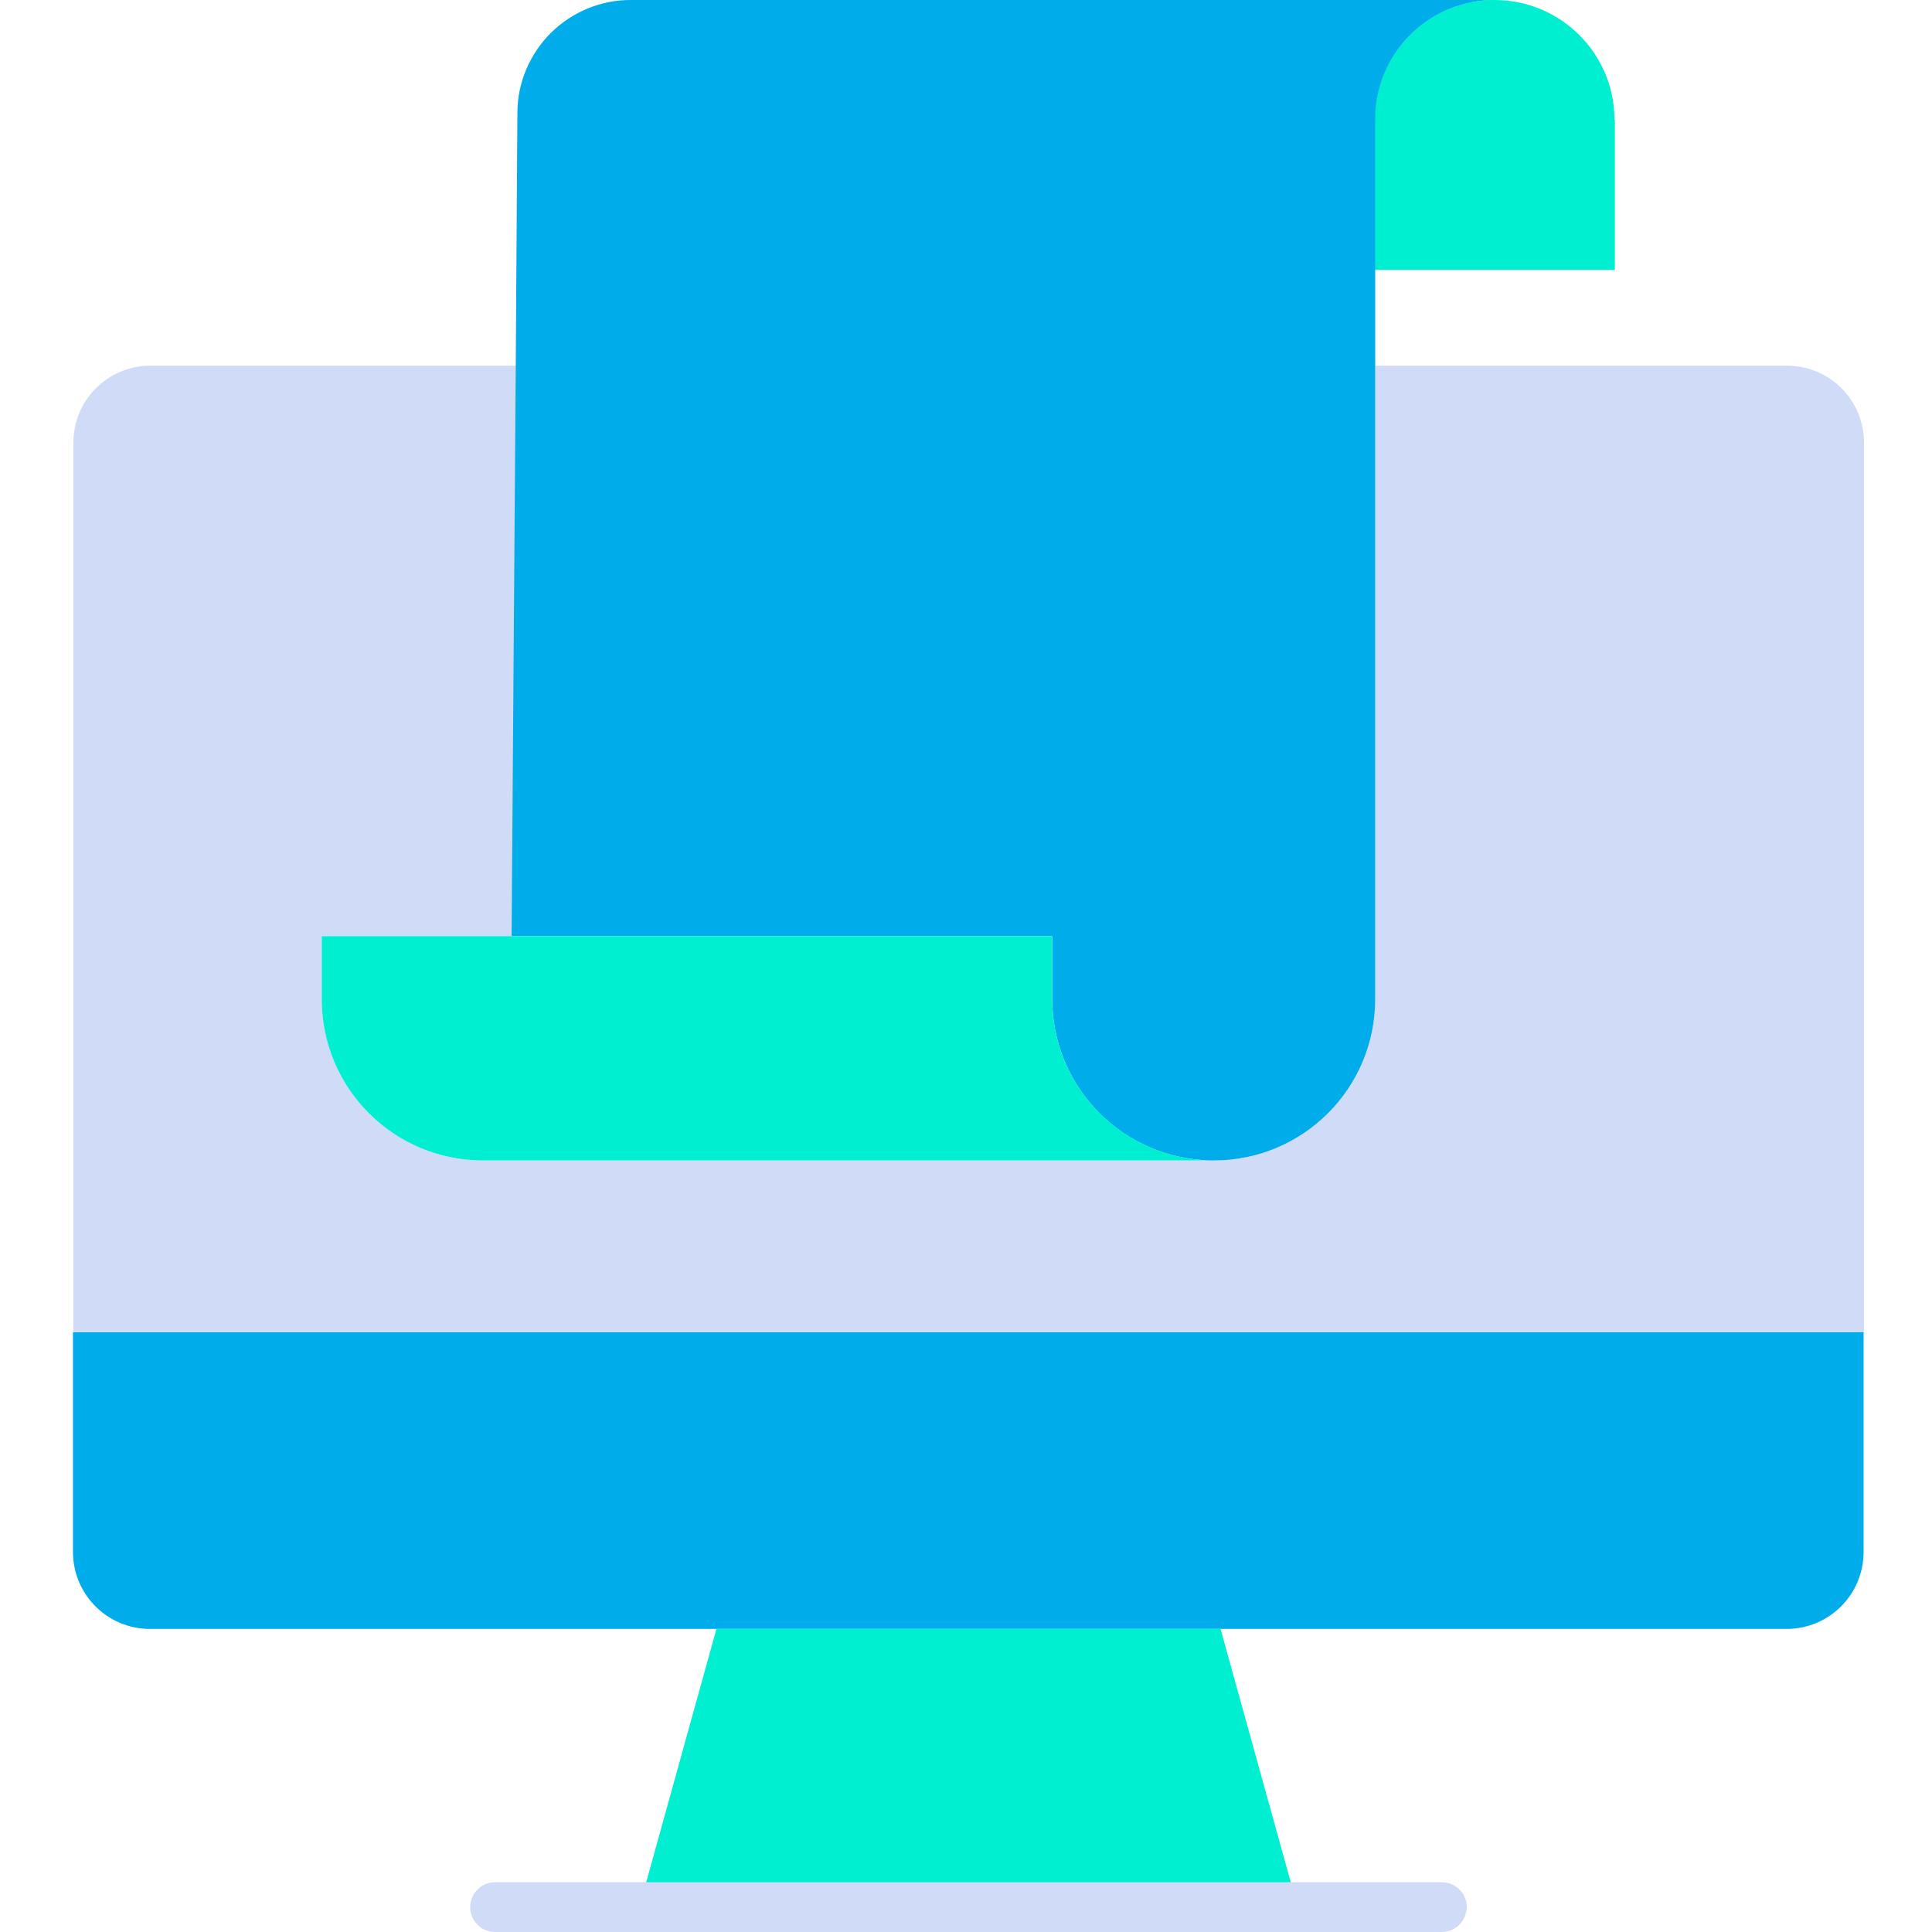
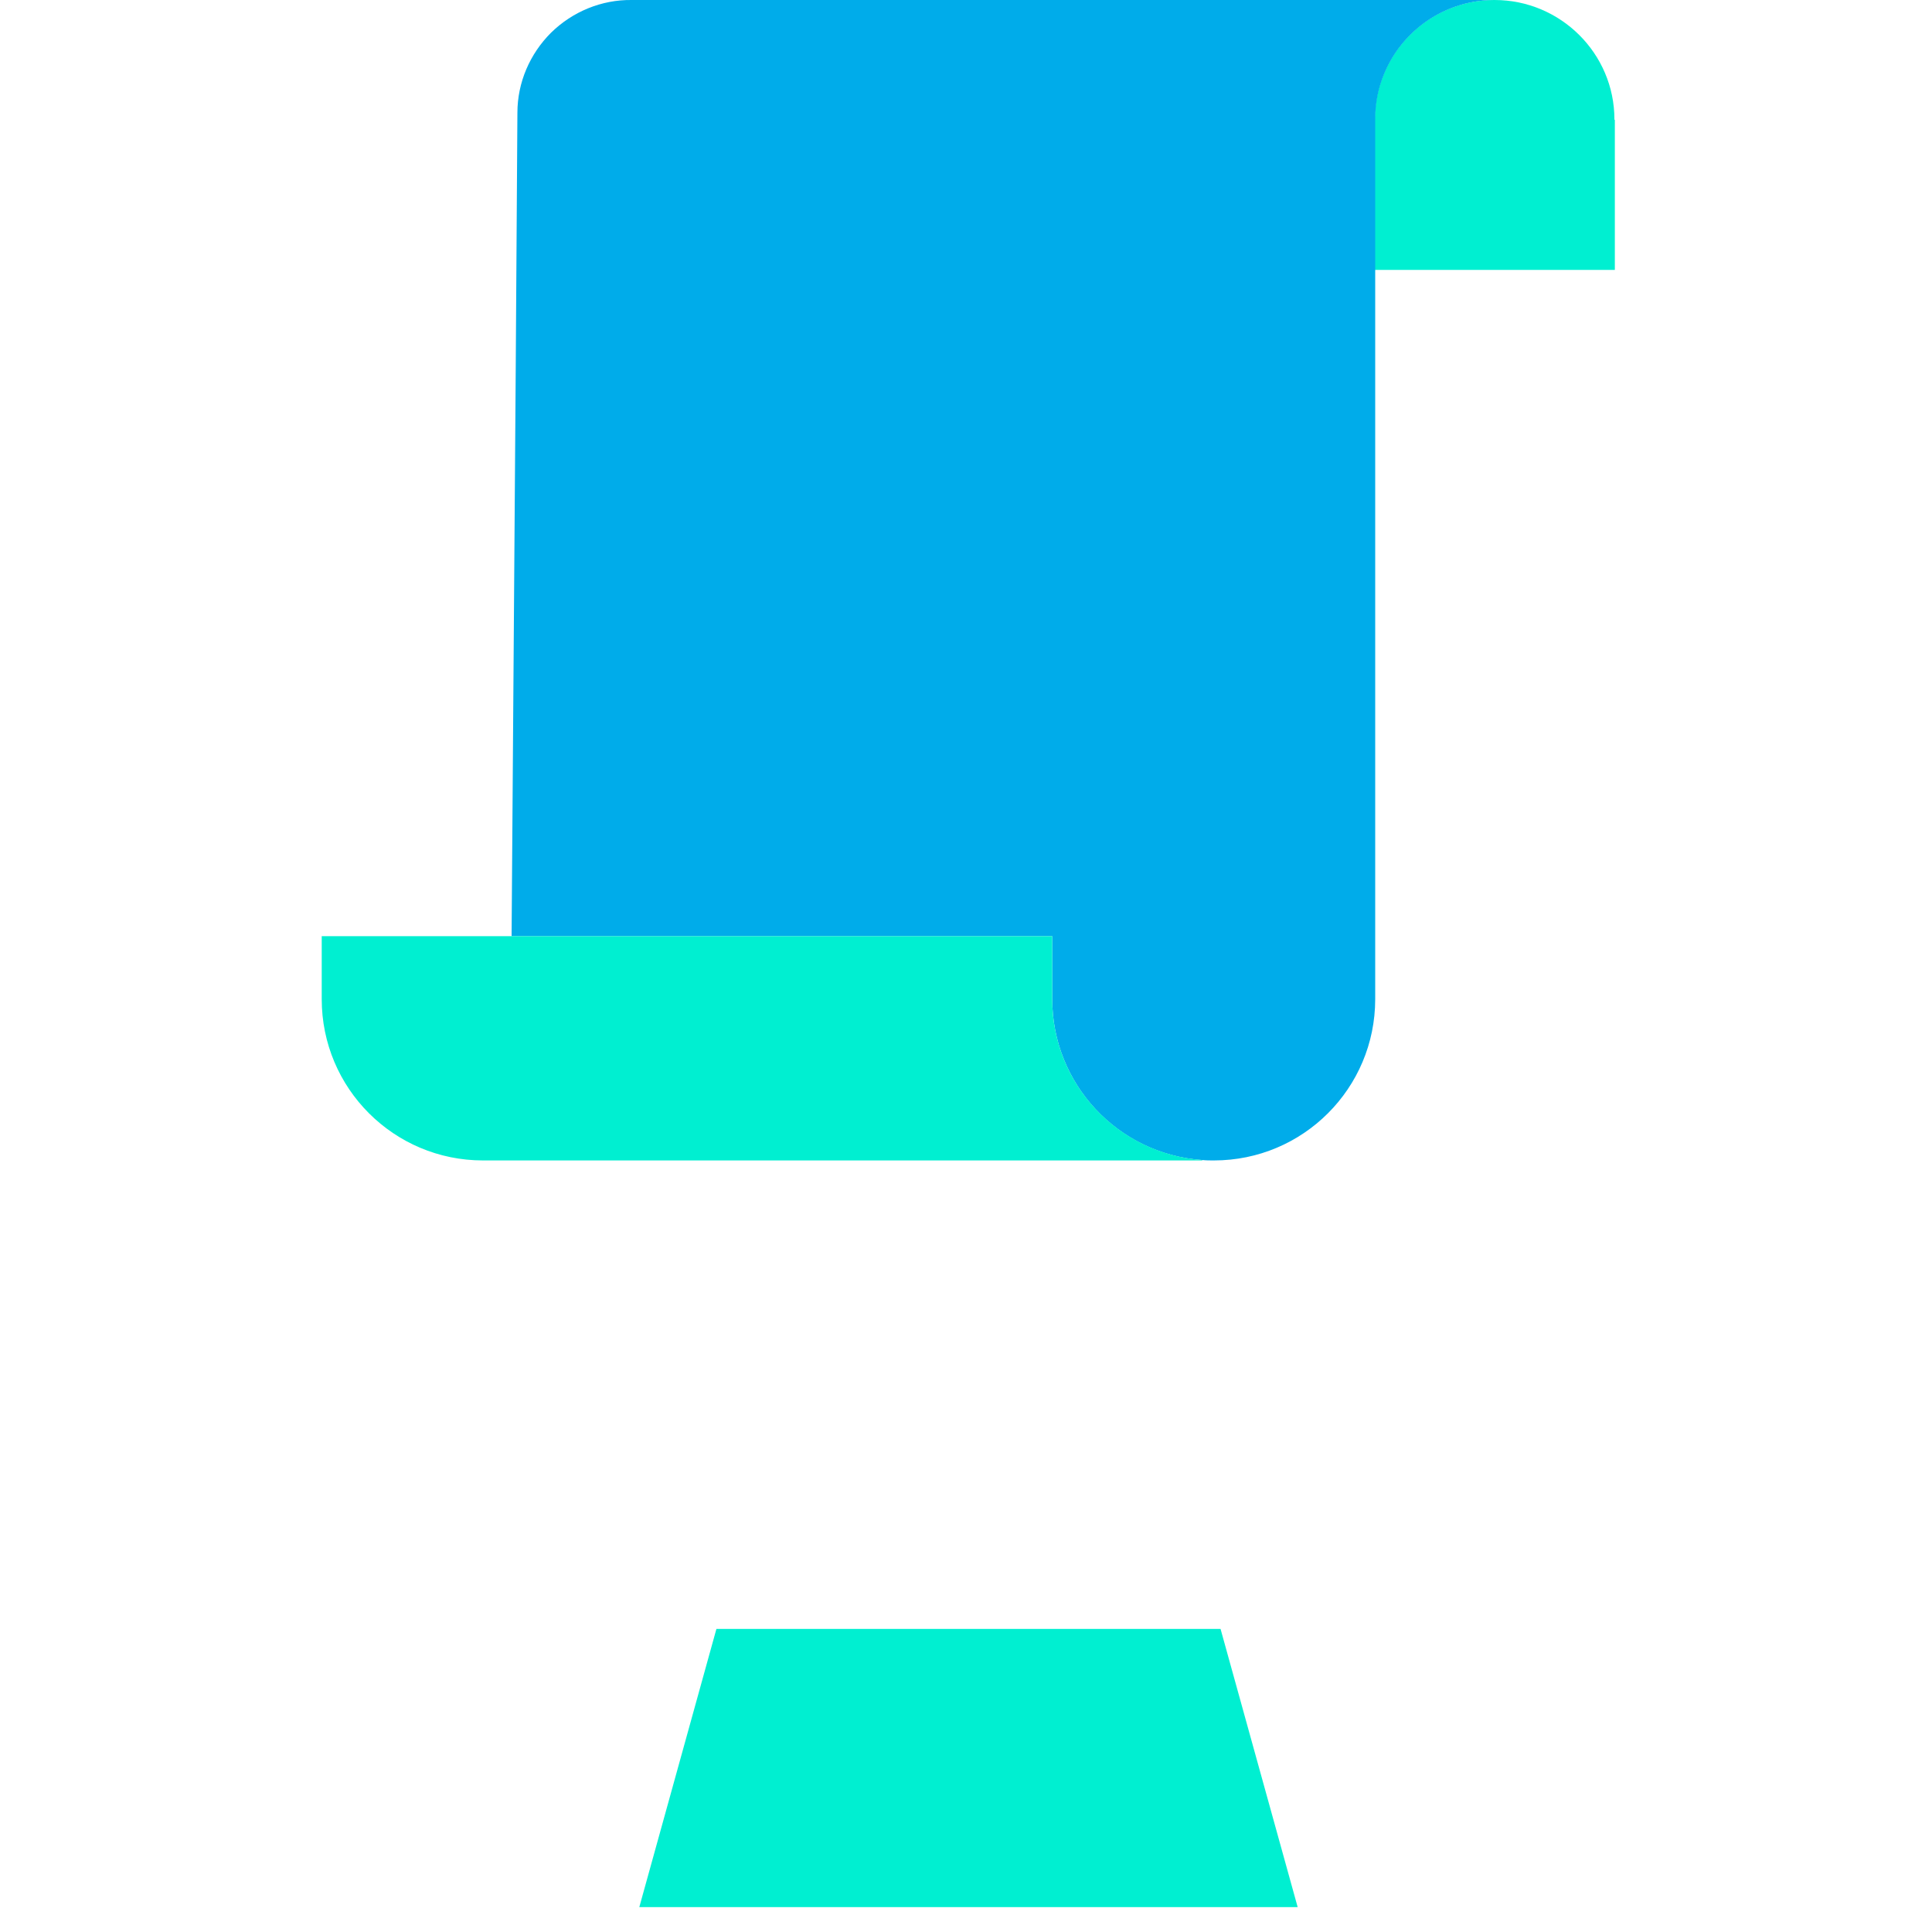
<svg xmlns="http://www.w3.org/2000/svg" version="1.1" id="Layer_1" x="0px" y="0px" viewBox="0 0 466 466" style="enable-background:new 0 0 466 466;" xml:space="preserve">
  <style type="text/css">
	.st0{fill:#00ACEA;}
	.st1{fill:#D0DBF7;}
	.st2{fill:#00EFD1;}
</style>
-   <path class="st0" d="M449.5,321.3v53c0,10.3-8.3,18.6-18.6,18.6H36.2c-10.3,0-18.6-8.3-18.6-18.6v-53H449.5z" />
-   <path class="st1" d="M116.5,279.9H290l0-0.1c0.9,0.1,1.8,0.1,2.7,0.1h0.1c21.5,0,38.9-17.4,38.9-38.9V88.2h99.3  c10.3,0,18.6,8.3,18.6,18.6v214.5H17.7V106.8c0-10.3,8.3-18.6,18.6-18.6h88.2l-1,137.2v0.4H77.6V241  C77.6,262.5,95.1,279.9,116.5,279.9z" />
  <path class="st2" d="M389.5,28.9v36.2h-57.9V28.9c0-16,12.9-28.9,28.8-28.9h0.1c15.9,0,28.9,12.9,28.9,28.8V28.9z" />
  <path class="st0" d="M152.4,0h208.1c-16,0-28.9,13-28.8,28.9V241c0,21.5-17.4,38.9-38.9,38.9h-0.1c-0.9,0-1.8,0-2.7-0.1  c-20.4-1.4-36.2-18.4-36.2-38.8v-15.2H123.4v-0.4l1-137.2l0.4-61c0-7.3,3-14.2,8.1-19.3C138.1,2.8,145.1-0.1,152.4,0z" />
  <path class="st2" d="M294.4,392.9l18.6,67.1H154.2l18.6-67.1H294.4z" />
  <path class="st2" d="M290,279.8l0,0.1H116.5c-21.5,0-38.9-17.4-38.9-38.9v-15.2h176.2v15.2C253.8,261.4,269.6,278.3,290,279.8z" />
  <g>
-     <path class="st1" d="M347.8,466H119.4c-3.3,0-6-2.7-6-6c0-3.3,2.7-6,6-6h228.4c3.3,0,6,2.7,6,6C353.7,463.3,351.1,466,347.8,466z" />
-   </g>
+     </g>
</svg>